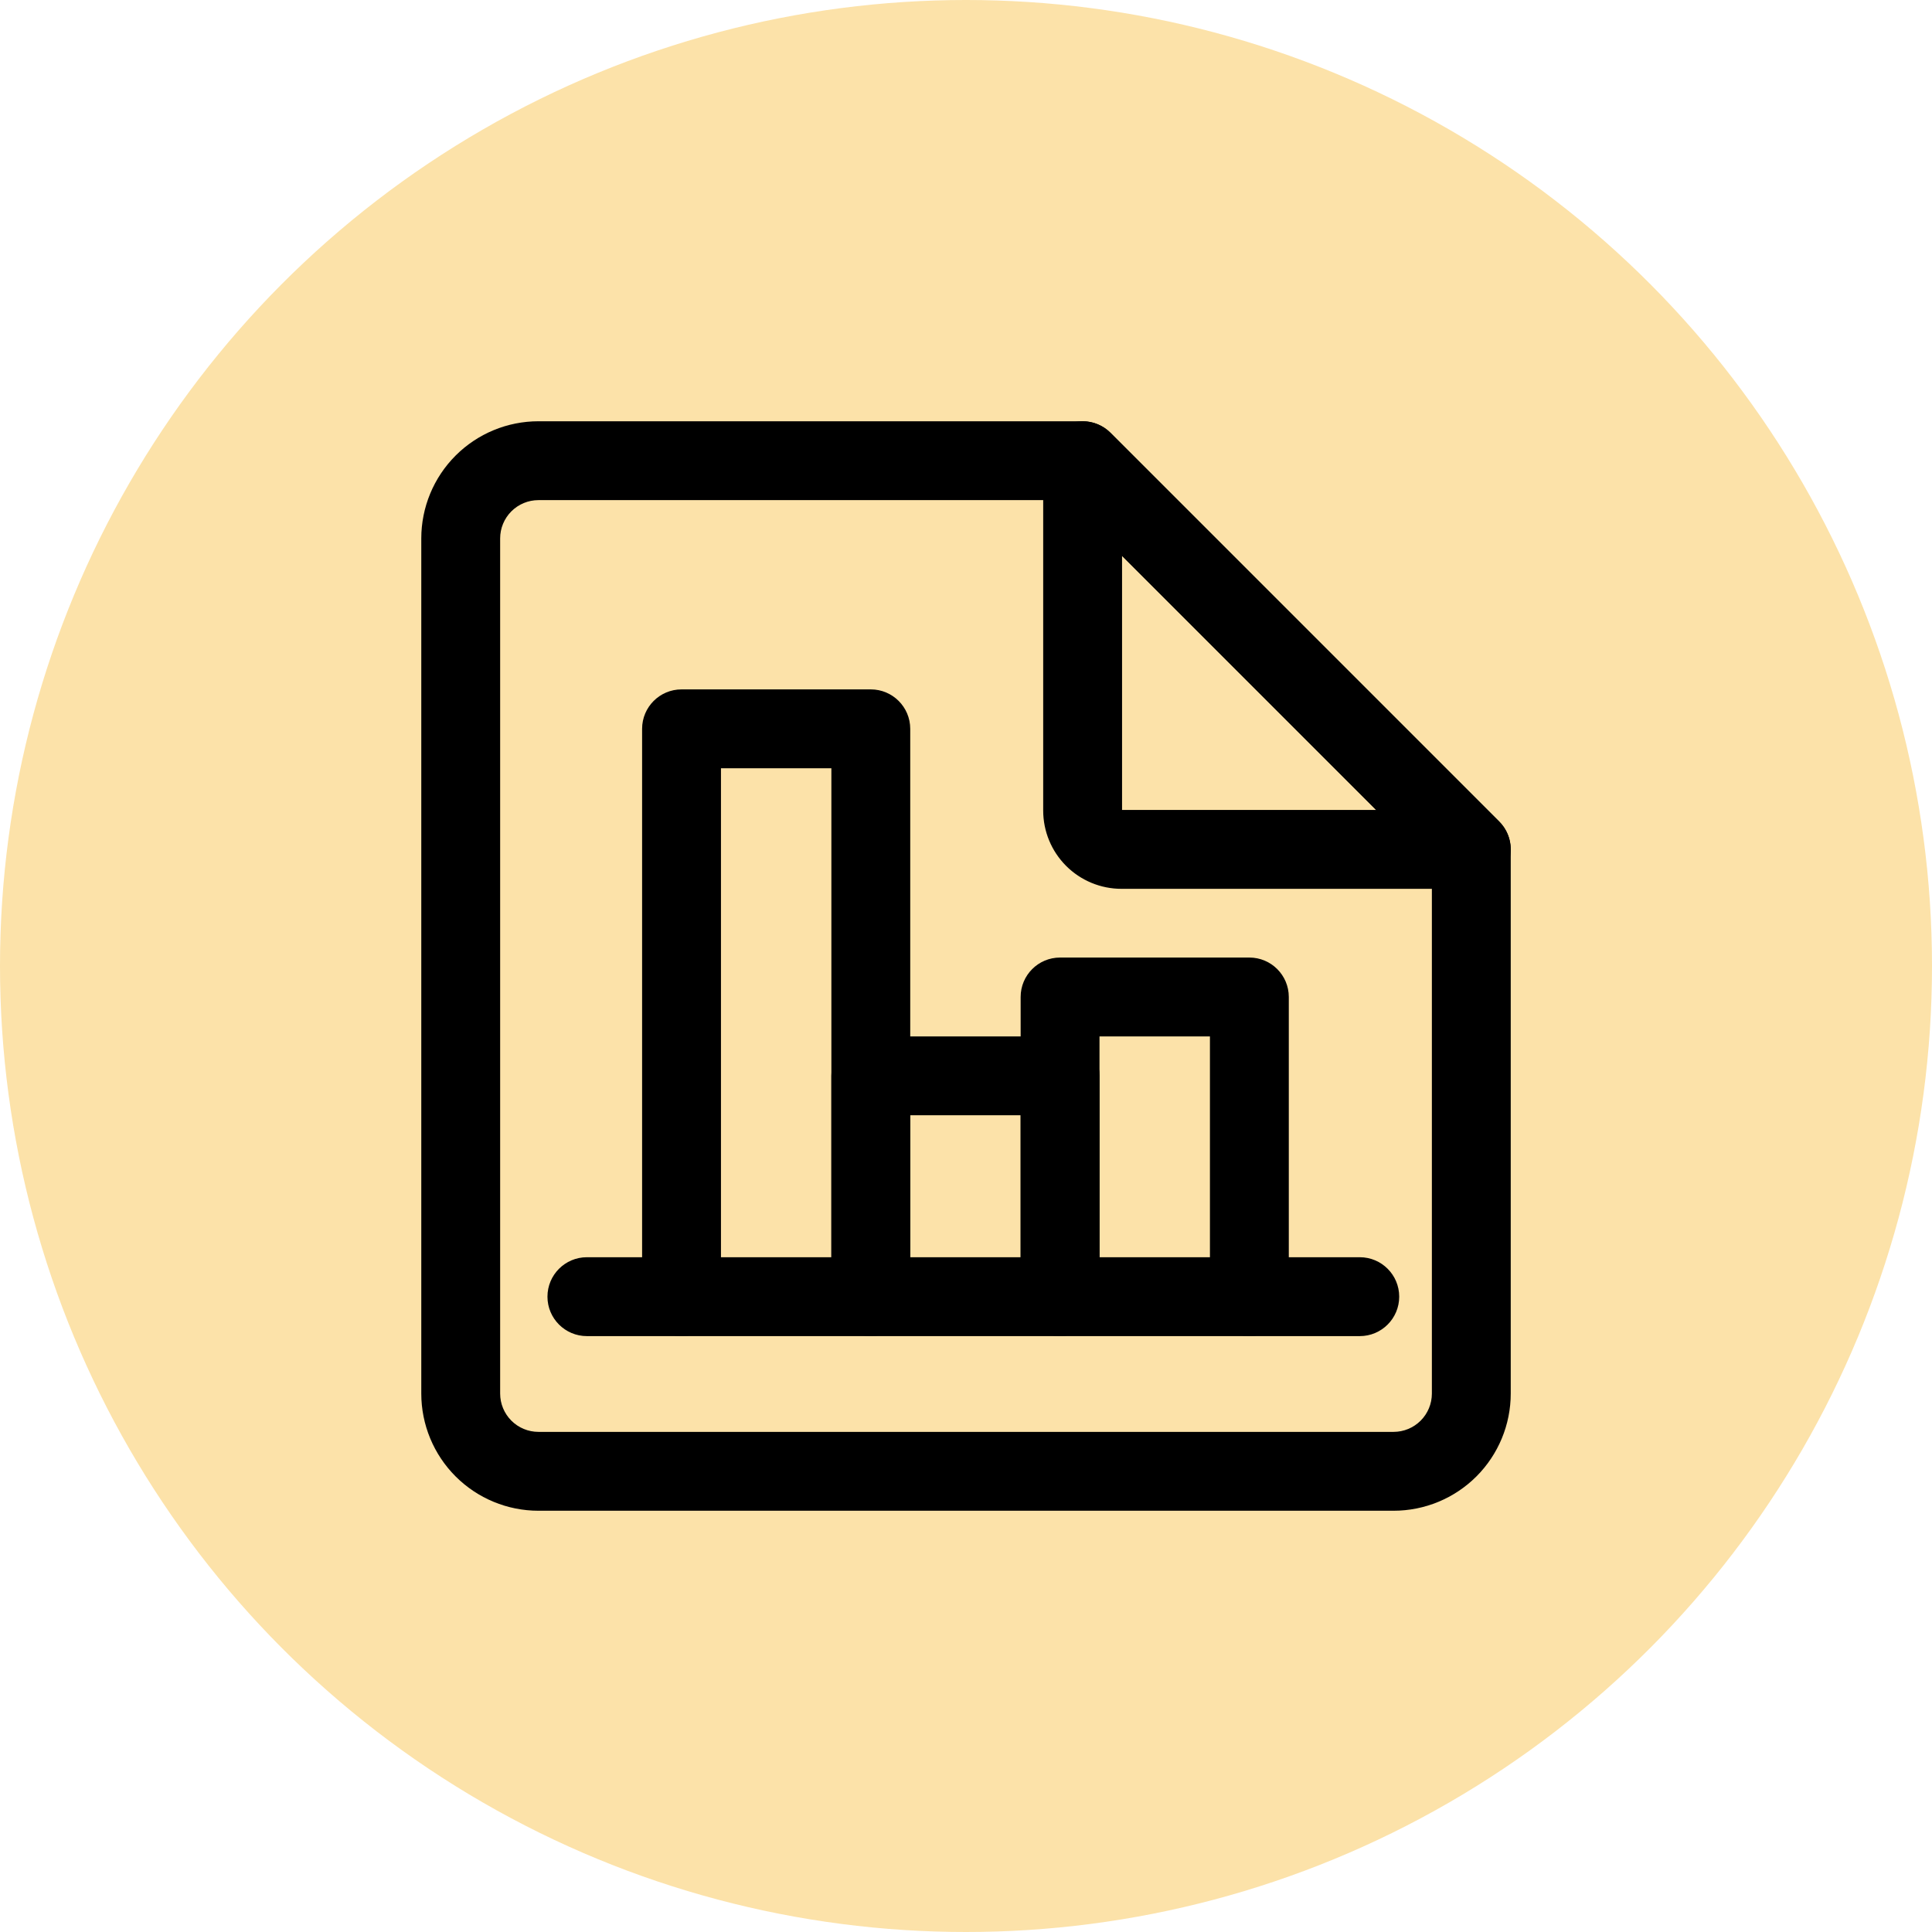
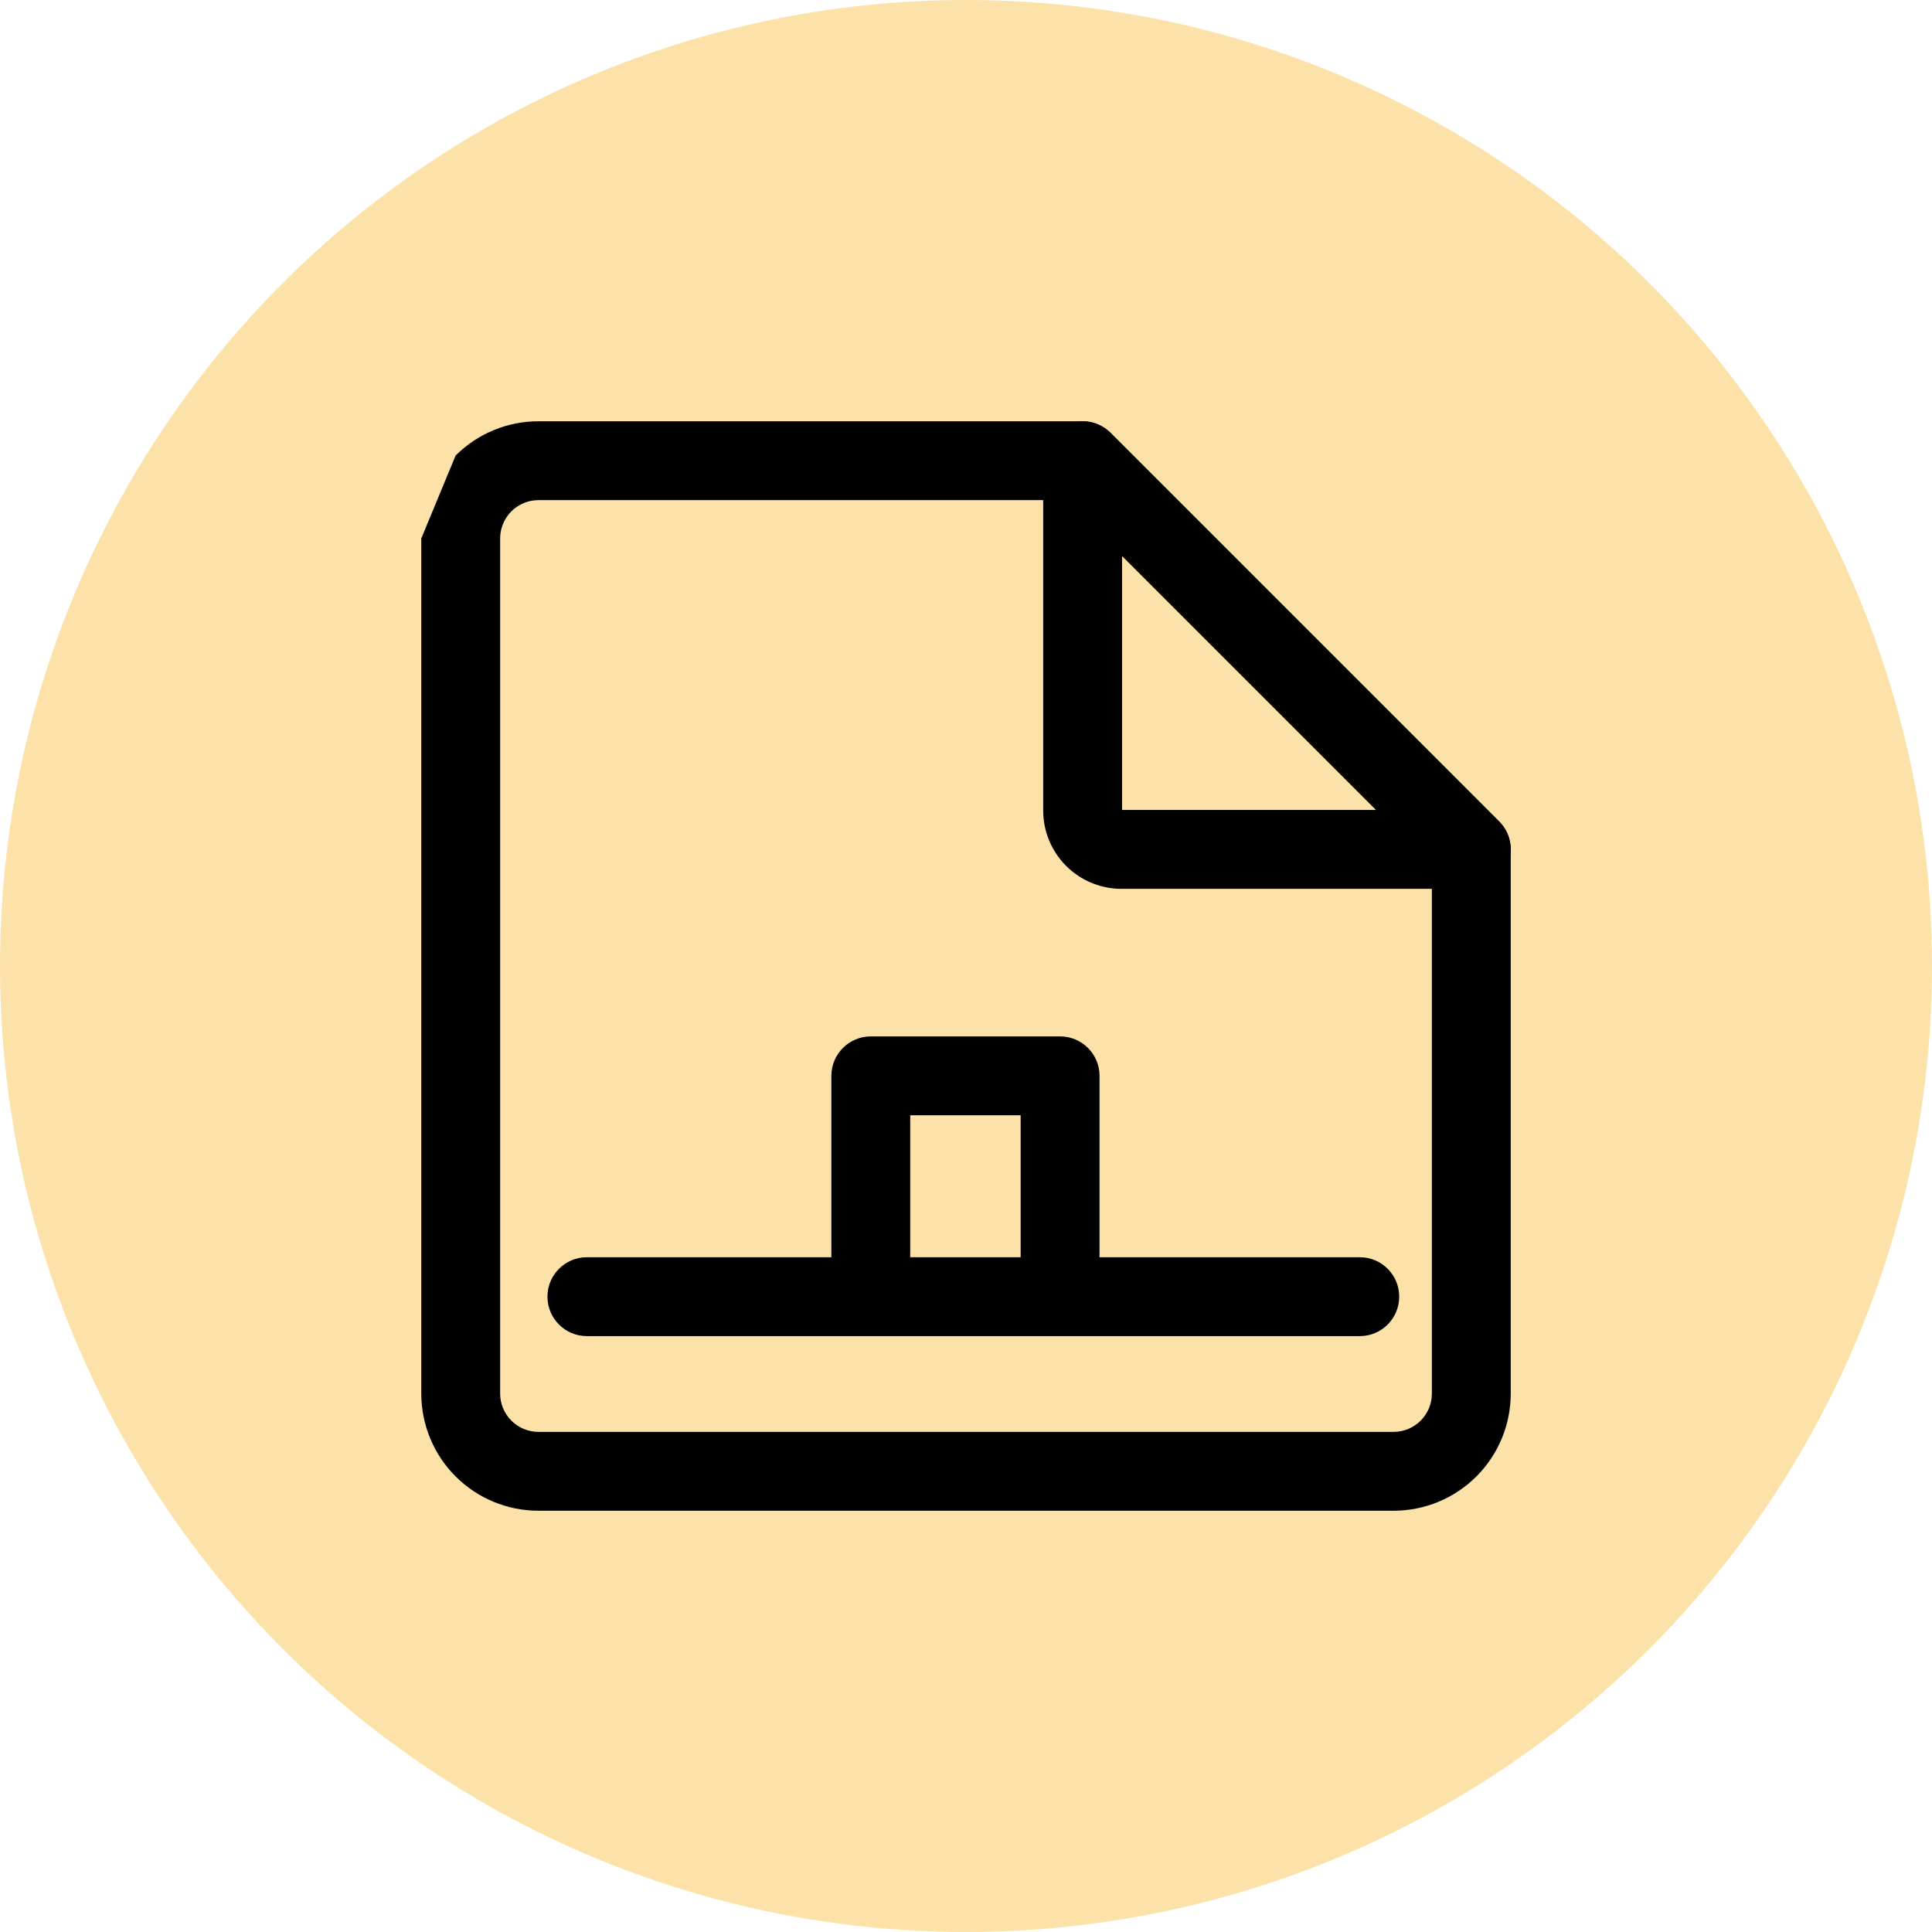
<svg xmlns="http://www.w3.org/2000/svg" width="88" height="88" viewBox="0 0 88 88" fill="none">
  <circle cx="44" cy="44" r="44" fill="#FCE2A9" />
-   <path fill-rule="evenodd" clip-rule="evenodd" d="M20.752 20.751C21.753 19.75 23.11 19.188 24.526 19.188H49.312C49.788 19.188 50.245 19.377 50.582 19.714L68.286 37.419C68.623 37.755 68.812 38.212 68.812 38.689V63.475C68.812 64.89 68.25 66.248 67.249 67.249C66.248 68.25 64.891 68.812 63.475 68.812H24.526C23.11 68.812 21.753 68.25 20.752 67.249C19.751 66.248 19.189 64.89 19.189 63.475V24.525C19.189 23.11 19.751 21.752 20.752 20.751ZM24.526 22.78C24.063 22.78 23.619 22.964 23.292 23.291C22.965 23.618 22.781 24.062 22.781 24.525V63.475C22.781 63.938 22.965 64.381 23.292 64.709C23.619 65.036 24.063 65.22 24.526 65.22H63.475C63.938 65.22 64.382 65.036 64.709 64.709C65.036 64.381 65.22 63.938 65.22 63.475V39.432L48.568 22.78H24.526Z" fill="black" />
+   <path fill-rule="evenodd" clip-rule="evenodd" d="M20.752 20.751C21.753 19.75 23.11 19.188 24.526 19.188H49.312C49.788 19.188 50.245 19.377 50.582 19.714L68.286 37.419C68.623 37.755 68.812 38.212 68.812 38.689V63.475C68.812 64.89 68.25 66.248 67.249 67.249C66.248 68.25 64.891 68.812 63.475 68.812H24.526C23.11 68.812 21.753 68.25 20.752 67.249C19.751 66.248 19.189 64.89 19.189 63.475V24.525ZM24.526 22.78C24.063 22.78 23.619 22.964 23.292 23.291C22.965 23.618 22.781 24.062 22.781 24.525V63.475C22.781 63.938 22.965 64.381 23.292 64.709C23.619 65.036 24.063 65.22 24.526 65.22H63.475C63.938 65.22 64.382 65.036 64.709 64.709C65.036 64.381 65.22 63.938 65.22 63.475V39.432L48.568 22.78H24.526Z" fill="black" />
  <path fill-rule="evenodd" clip-rule="evenodd" d="M48.624 19.325C49.296 19.047 50.068 19.2 50.582 19.714L68.286 37.419C68.8 37.932 68.954 38.705 68.676 39.376C68.398 40.047 67.743 40.485 67.016 40.485H51.082C50.136 40.485 49.229 40.109 48.56 39.44C47.891 38.771 47.516 37.864 47.516 36.918V20.984C47.516 20.258 47.953 19.603 48.624 19.325ZM51.108 25.32V36.892H62.68L51.108 25.32Z" fill="black" />
  <path fill-rule="evenodd" clip-rule="evenodd" d="M24.936 59.062C24.936 58.069 25.74 57.265 26.732 57.265L61.936 57.265C62.928 57.265 63.732 58.069 63.732 59.062C63.732 60.053 62.928 60.858 61.936 60.858L26.732 60.858C25.74 60.858 24.936 60.053 24.936 59.062Z" fill="black" />
  <path fill-rule="evenodd" clip-rule="evenodd" d="M37.868 49.003C37.868 48.011 38.672 47.207 39.664 47.207H48.286C49.278 47.207 50.082 48.011 50.082 49.003V58.343C50.082 59.335 49.278 60.139 48.286 60.139C47.294 60.139 46.489 59.335 46.489 58.343V50.799H41.46V58.343C41.46 59.335 40.656 60.139 39.664 60.139C38.672 60.139 37.868 59.335 37.868 58.343V49.003Z" fill="black" />
-   <path fill-rule="evenodd" clip-rule="evenodd" d="M46.489 45.411C46.489 44.419 47.293 43.615 48.285 43.615H56.907C57.899 43.615 58.703 44.419 58.703 45.411V59.061C58.703 60.053 57.899 60.858 56.907 60.858C55.915 60.858 55.111 60.053 55.111 59.061V47.207H50.081V59.061C50.081 60.053 49.277 60.858 48.285 60.858C47.293 60.858 46.489 60.053 46.489 59.061V45.411Z" fill="black" />
-   <path fill-rule="evenodd" clip-rule="evenodd" d="M29.247 33.197C29.247 32.206 30.051 31.401 31.043 31.401H39.664C40.656 31.401 41.46 32.206 41.46 33.197V59.062C41.46 60.053 40.656 60.858 39.664 60.858C38.672 60.858 37.868 60.053 37.868 59.062V34.994H32.839V59.062C32.839 60.053 32.035 60.858 31.043 60.858C30.051 60.858 29.247 60.053 29.247 59.062V33.197Z" fill="black" />
</svg>